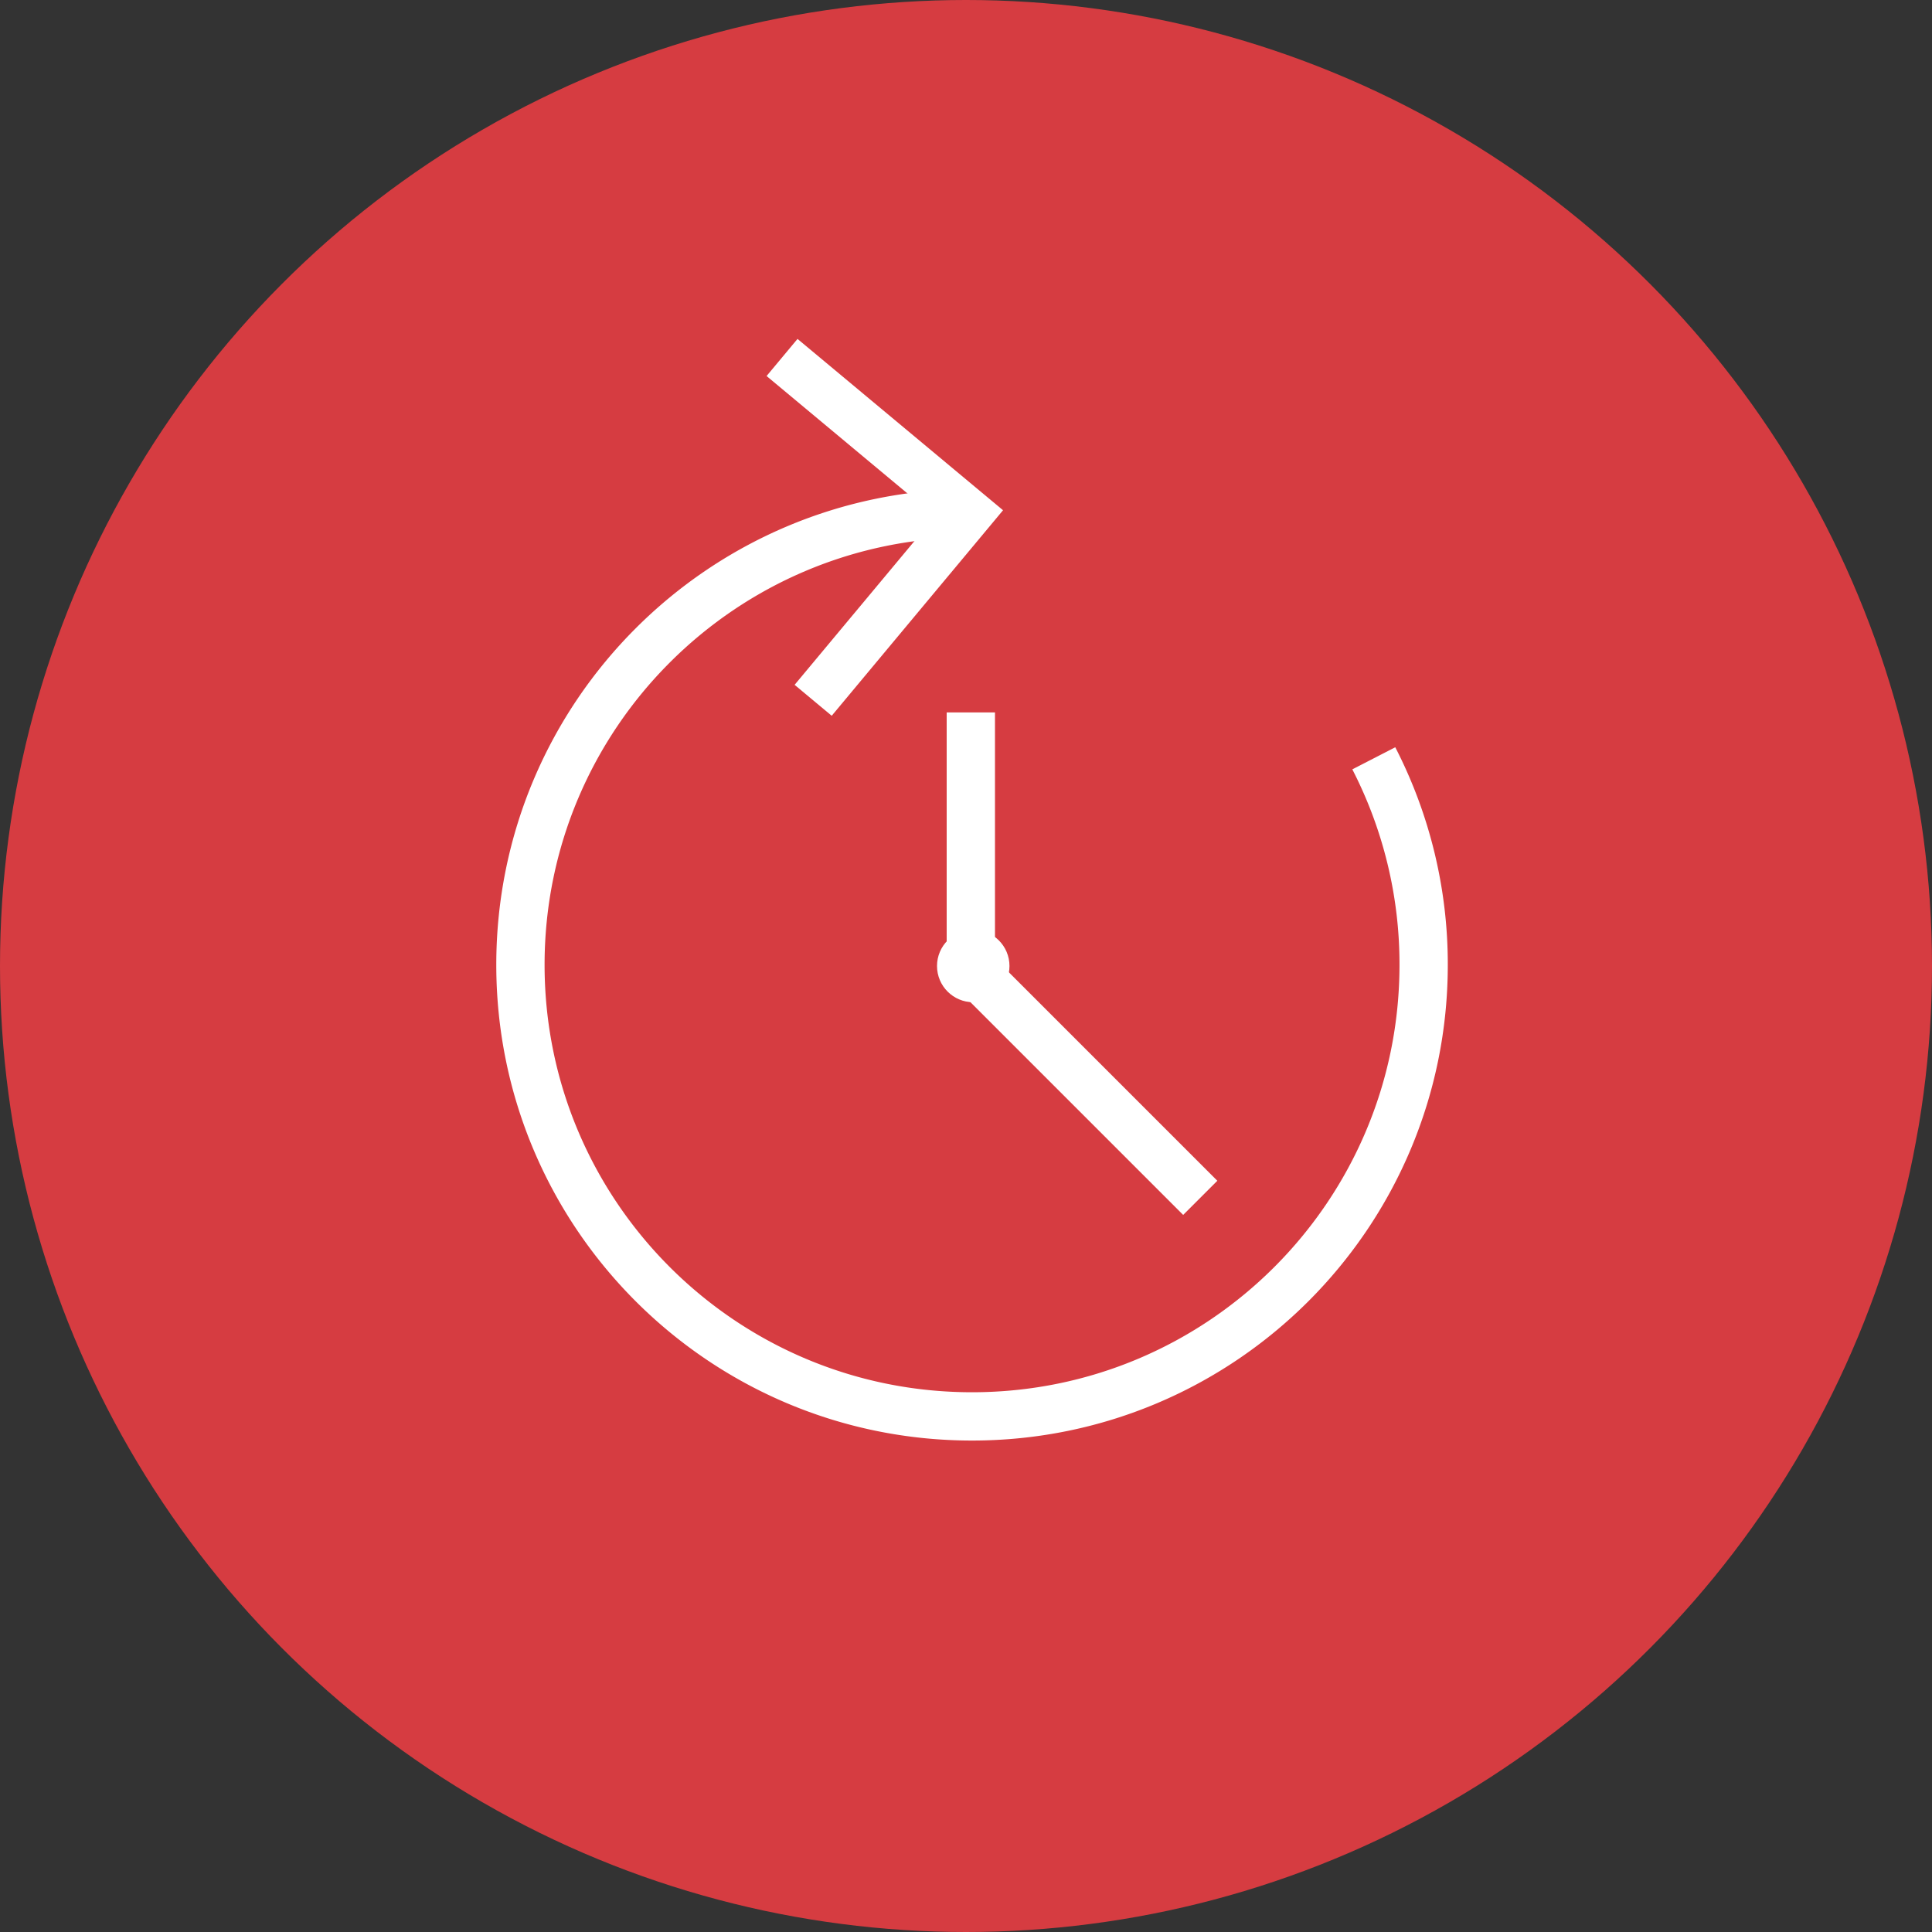
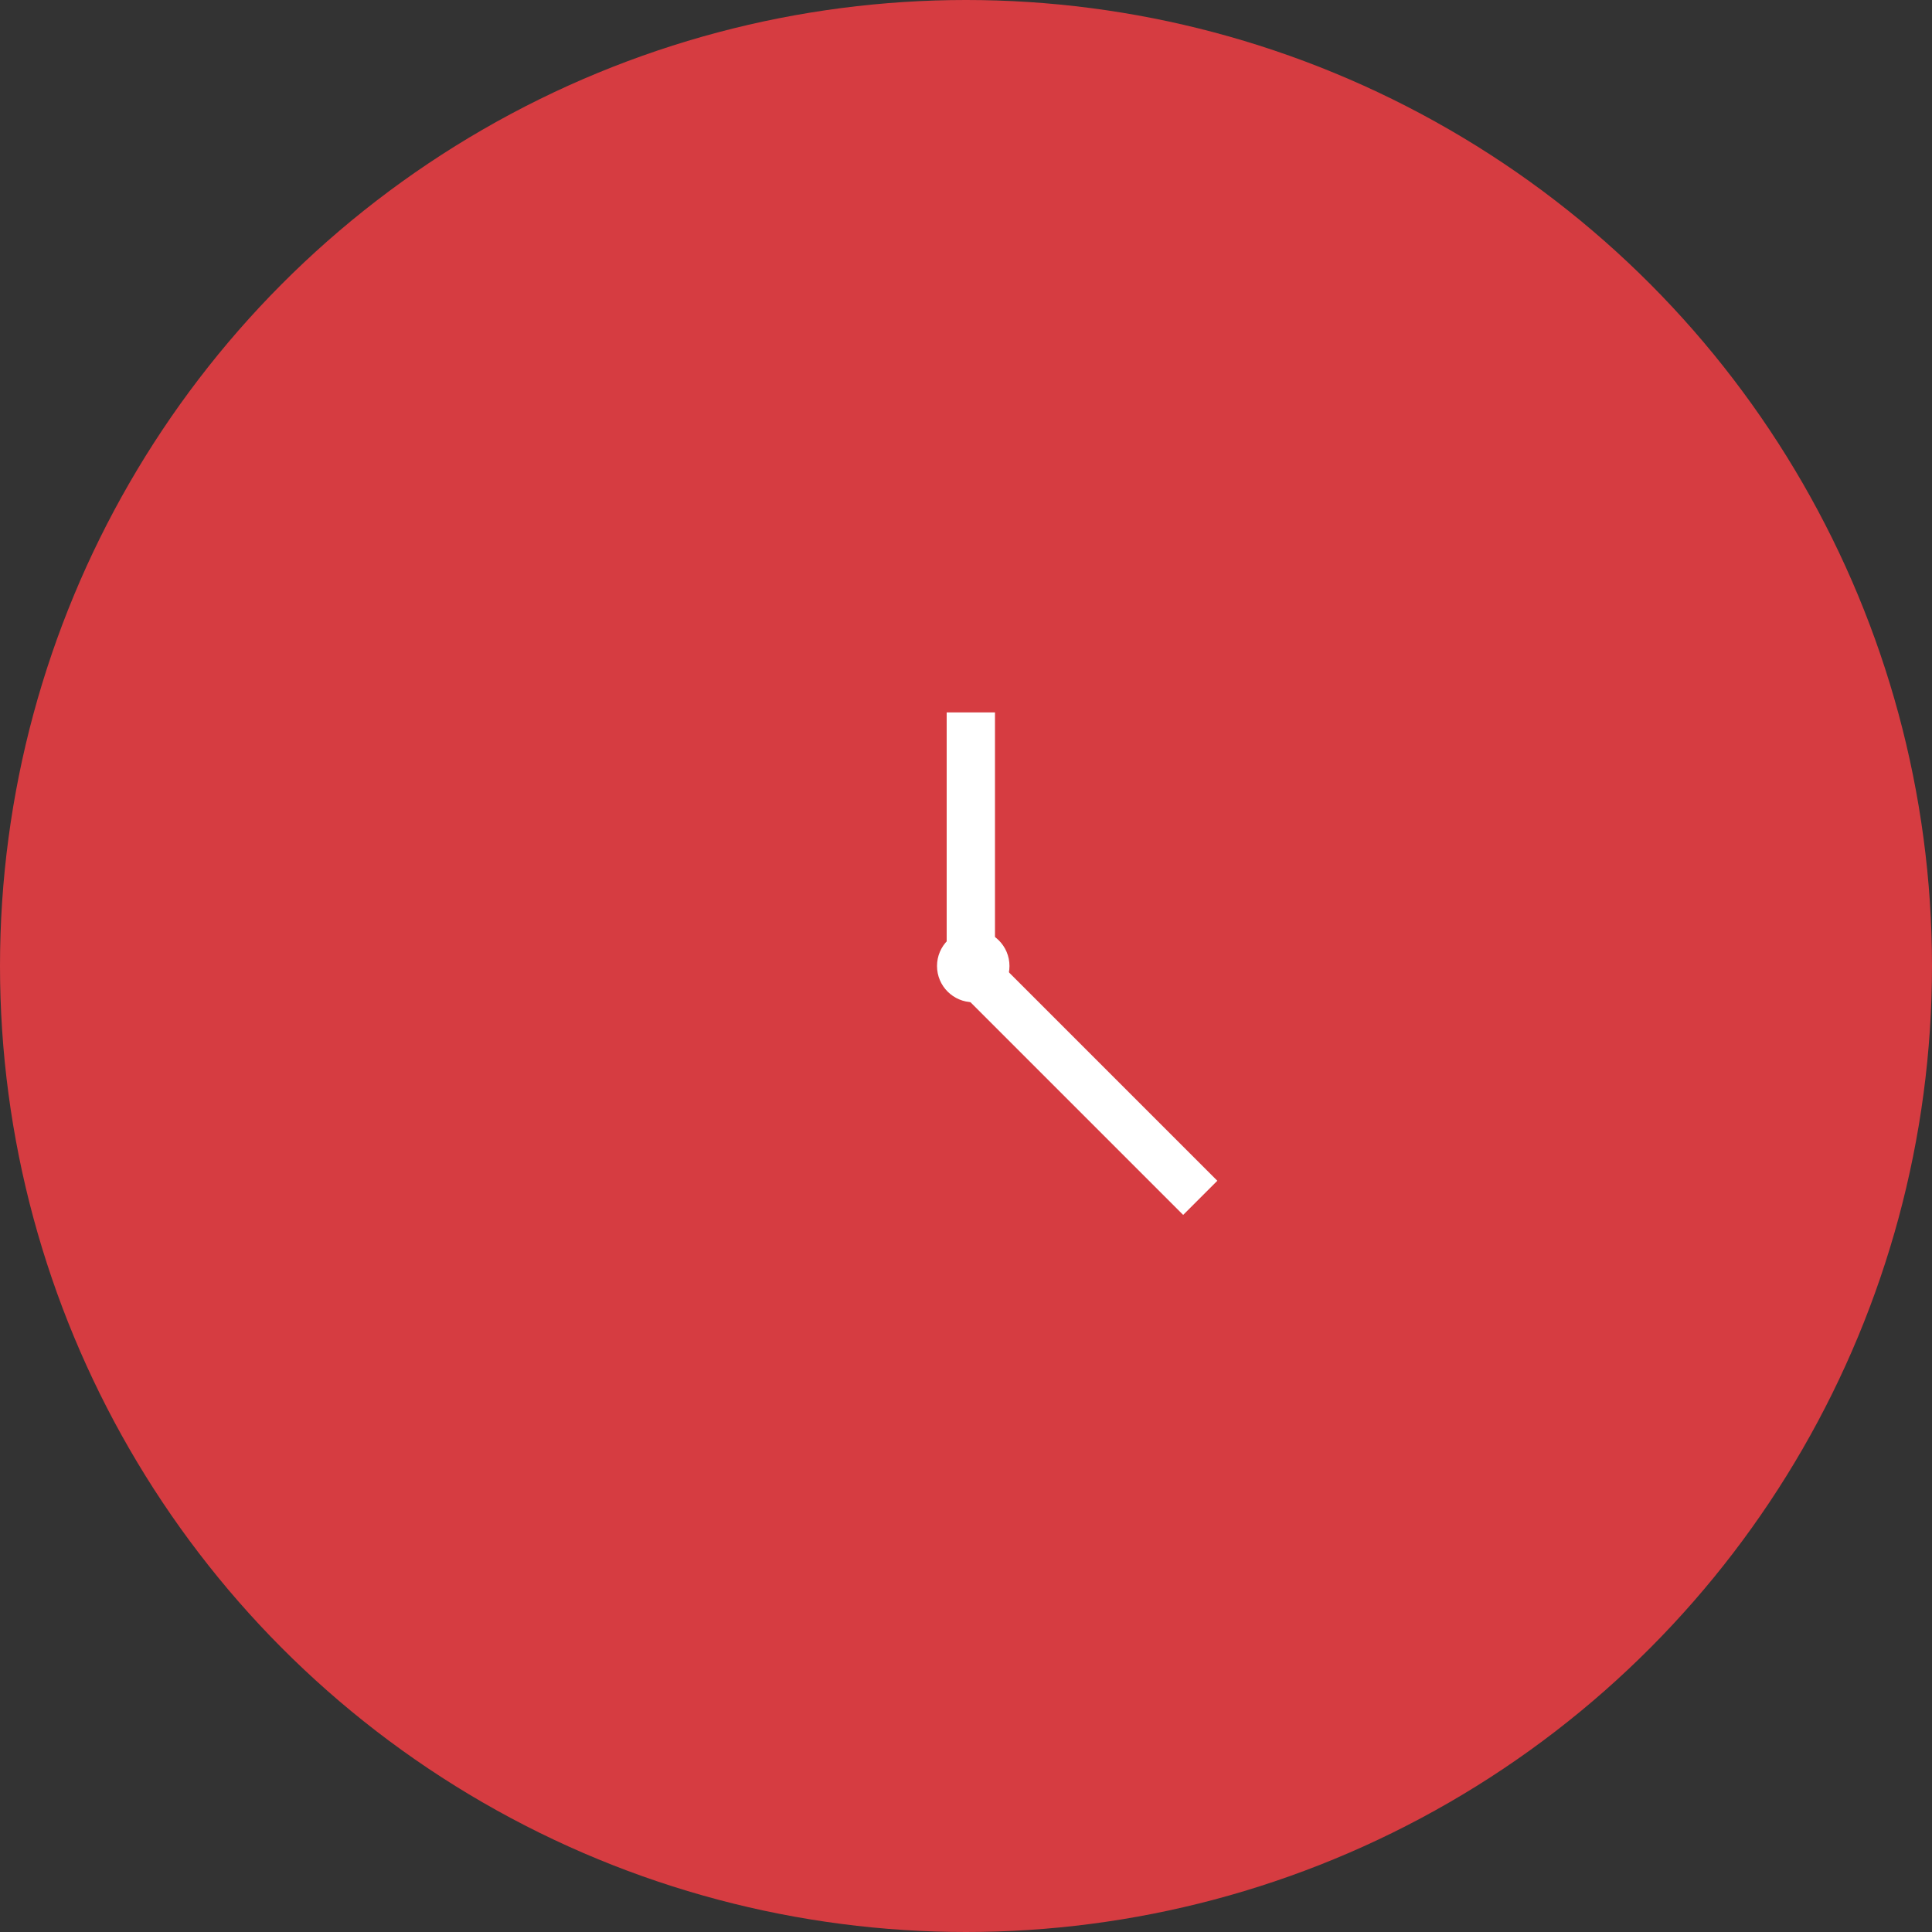
<svg xmlns="http://www.w3.org/2000/svg" width="800" height="800" viewBox="0 0 800 800">
  <rect x="0" y="0" width="800" height="800" fill="#333333" stroke="none" />
  <title>vdheijde-icon-effecties</title>
  <g id="Icoon">
    <circle cx="400" cy="400" r="400" style="fill:#d63c41" />
  </g>
  <g id="Effectief">
-     <path d="M568.86,314A186.25,186.25,0,0,1,589.5,399.5c0,103.28-83.72,187-187,187s-187-83.72-187-187,83.72-187,187-187" style="fill:none;stroke:#fff;stroke-miterlimit:10;stroke-width:20px" />
    <polyline points="402 295 402 401 497 496" style="fill:none;stroke:#fff;stroke-miterlimit:10;stroke-width:20px" />
-     <polyline points="323.83 148.02 401.25 212.56 336.71 289.98" style="fill:none;stroke:#fff;stroke-miterlimit:10;stroke-width:20px" />
    <circle cx="403" cy="400" r="15" style="fill:#fff" />
  </g>
</svg>